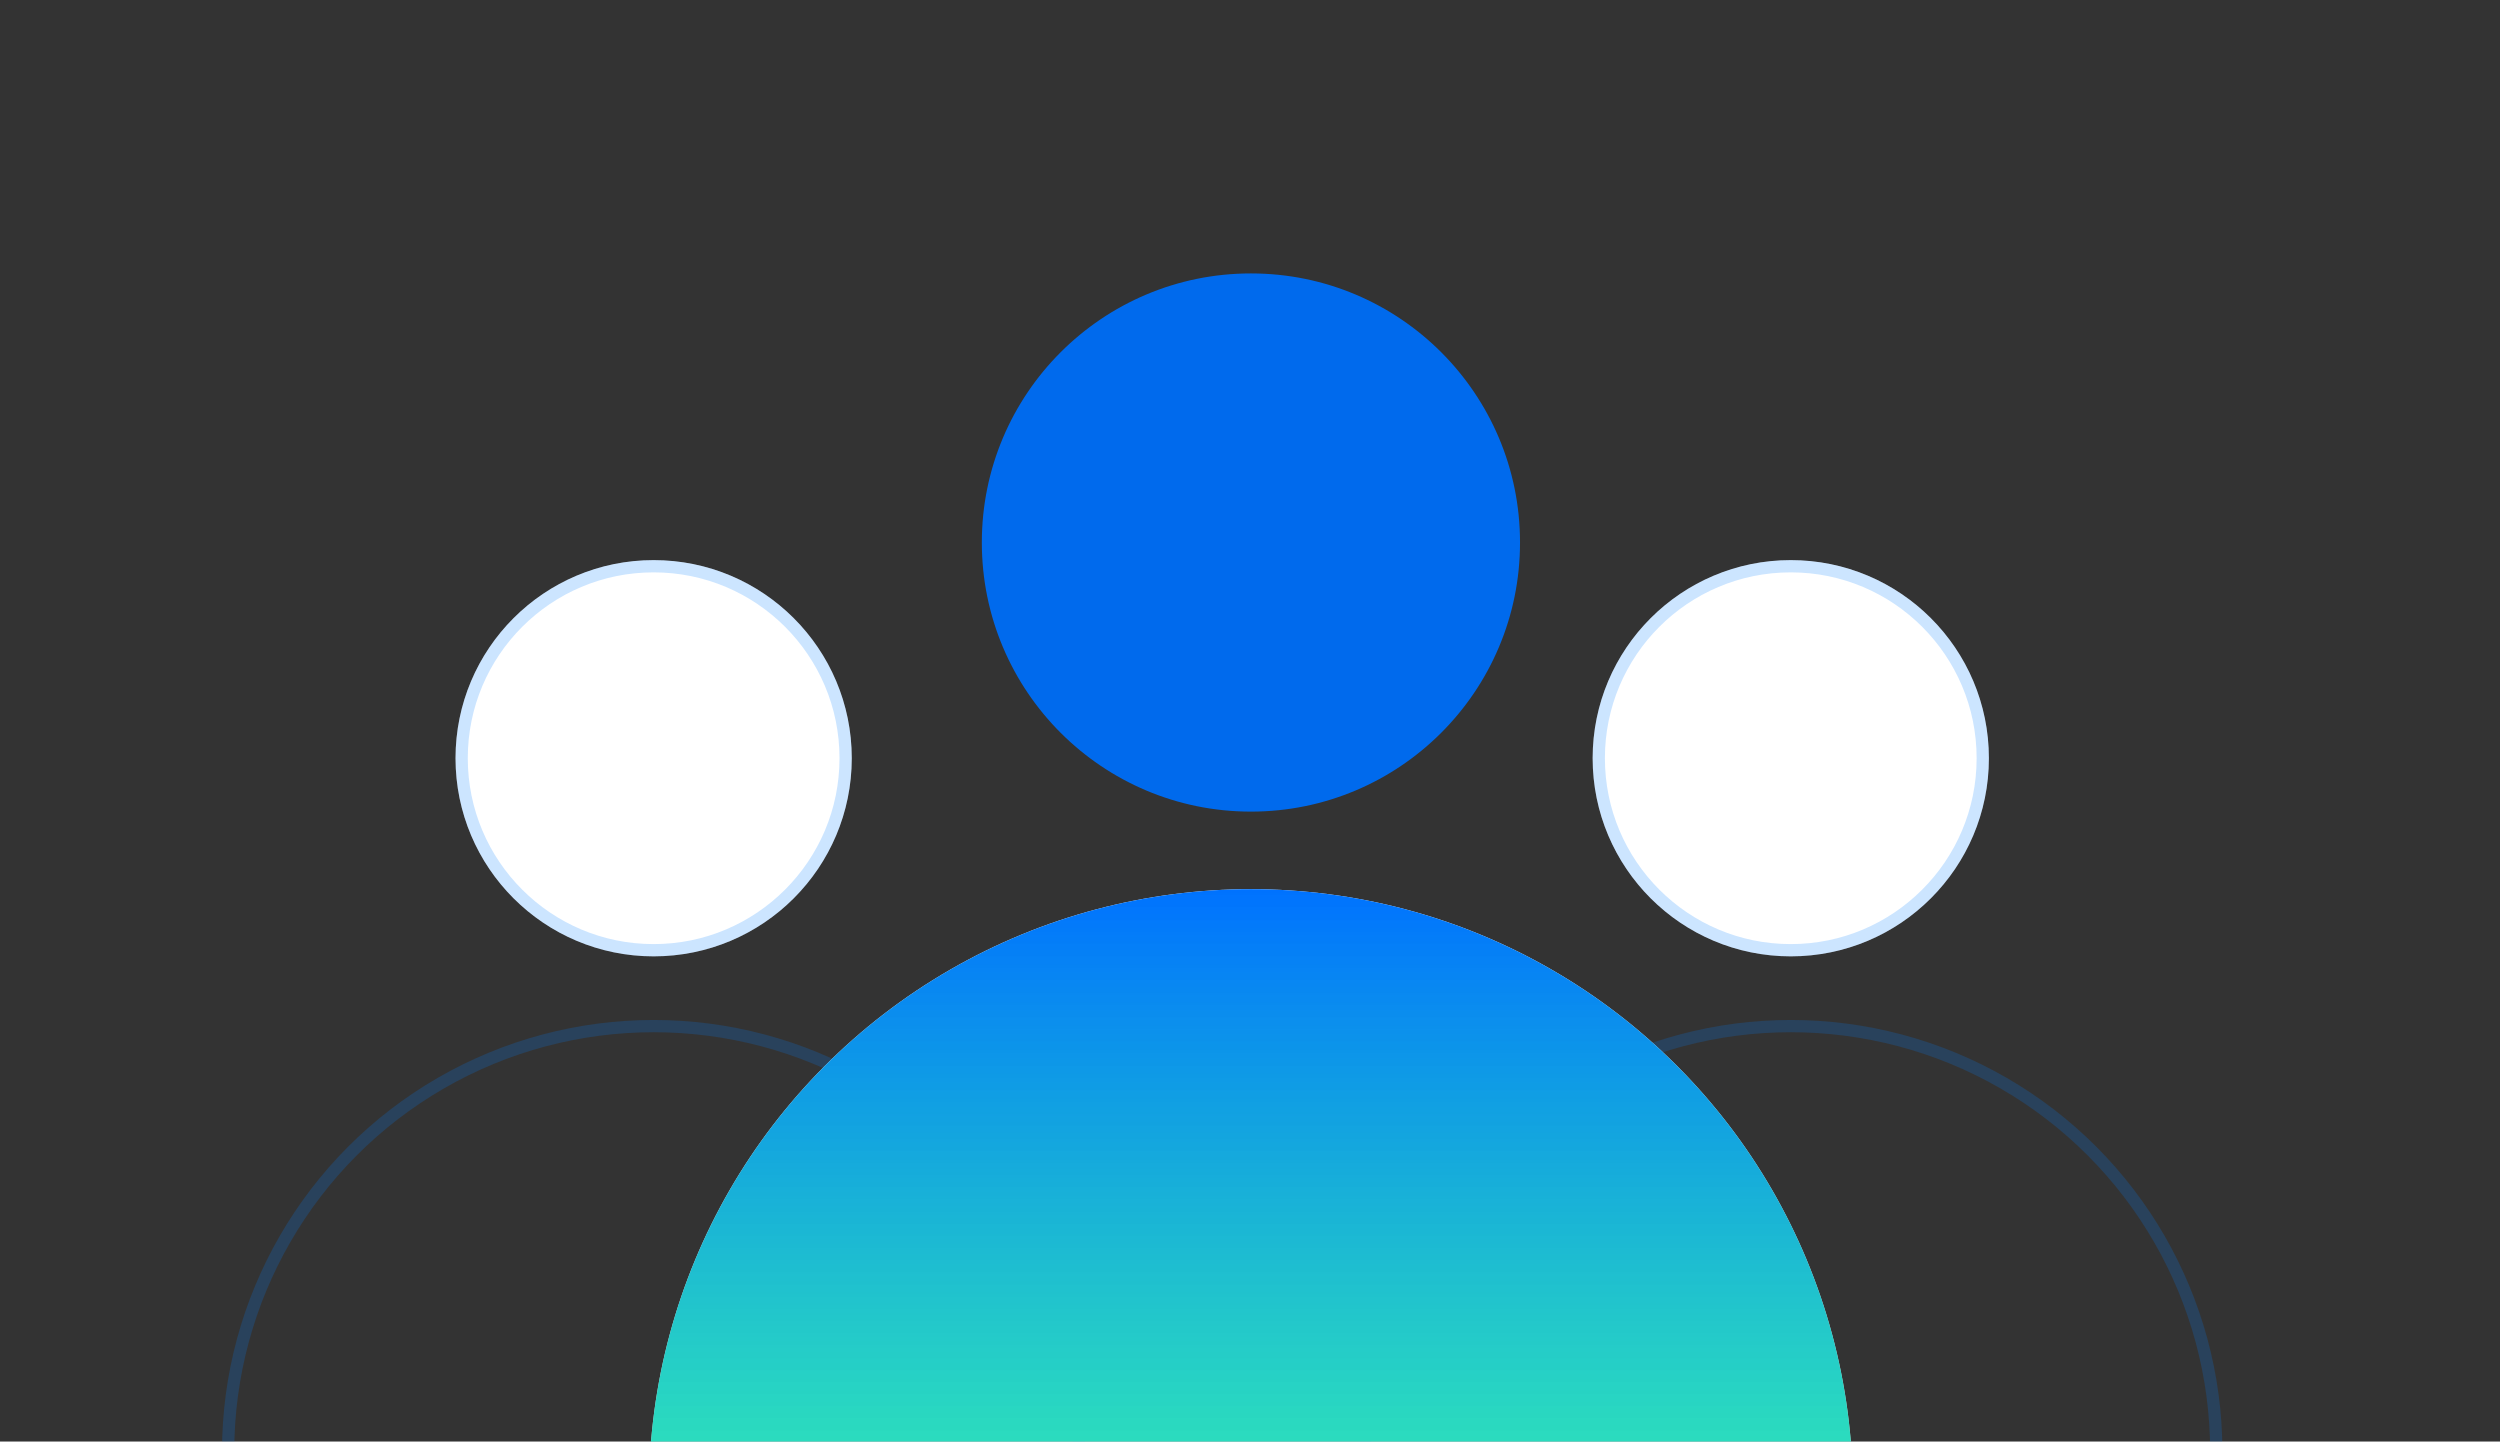
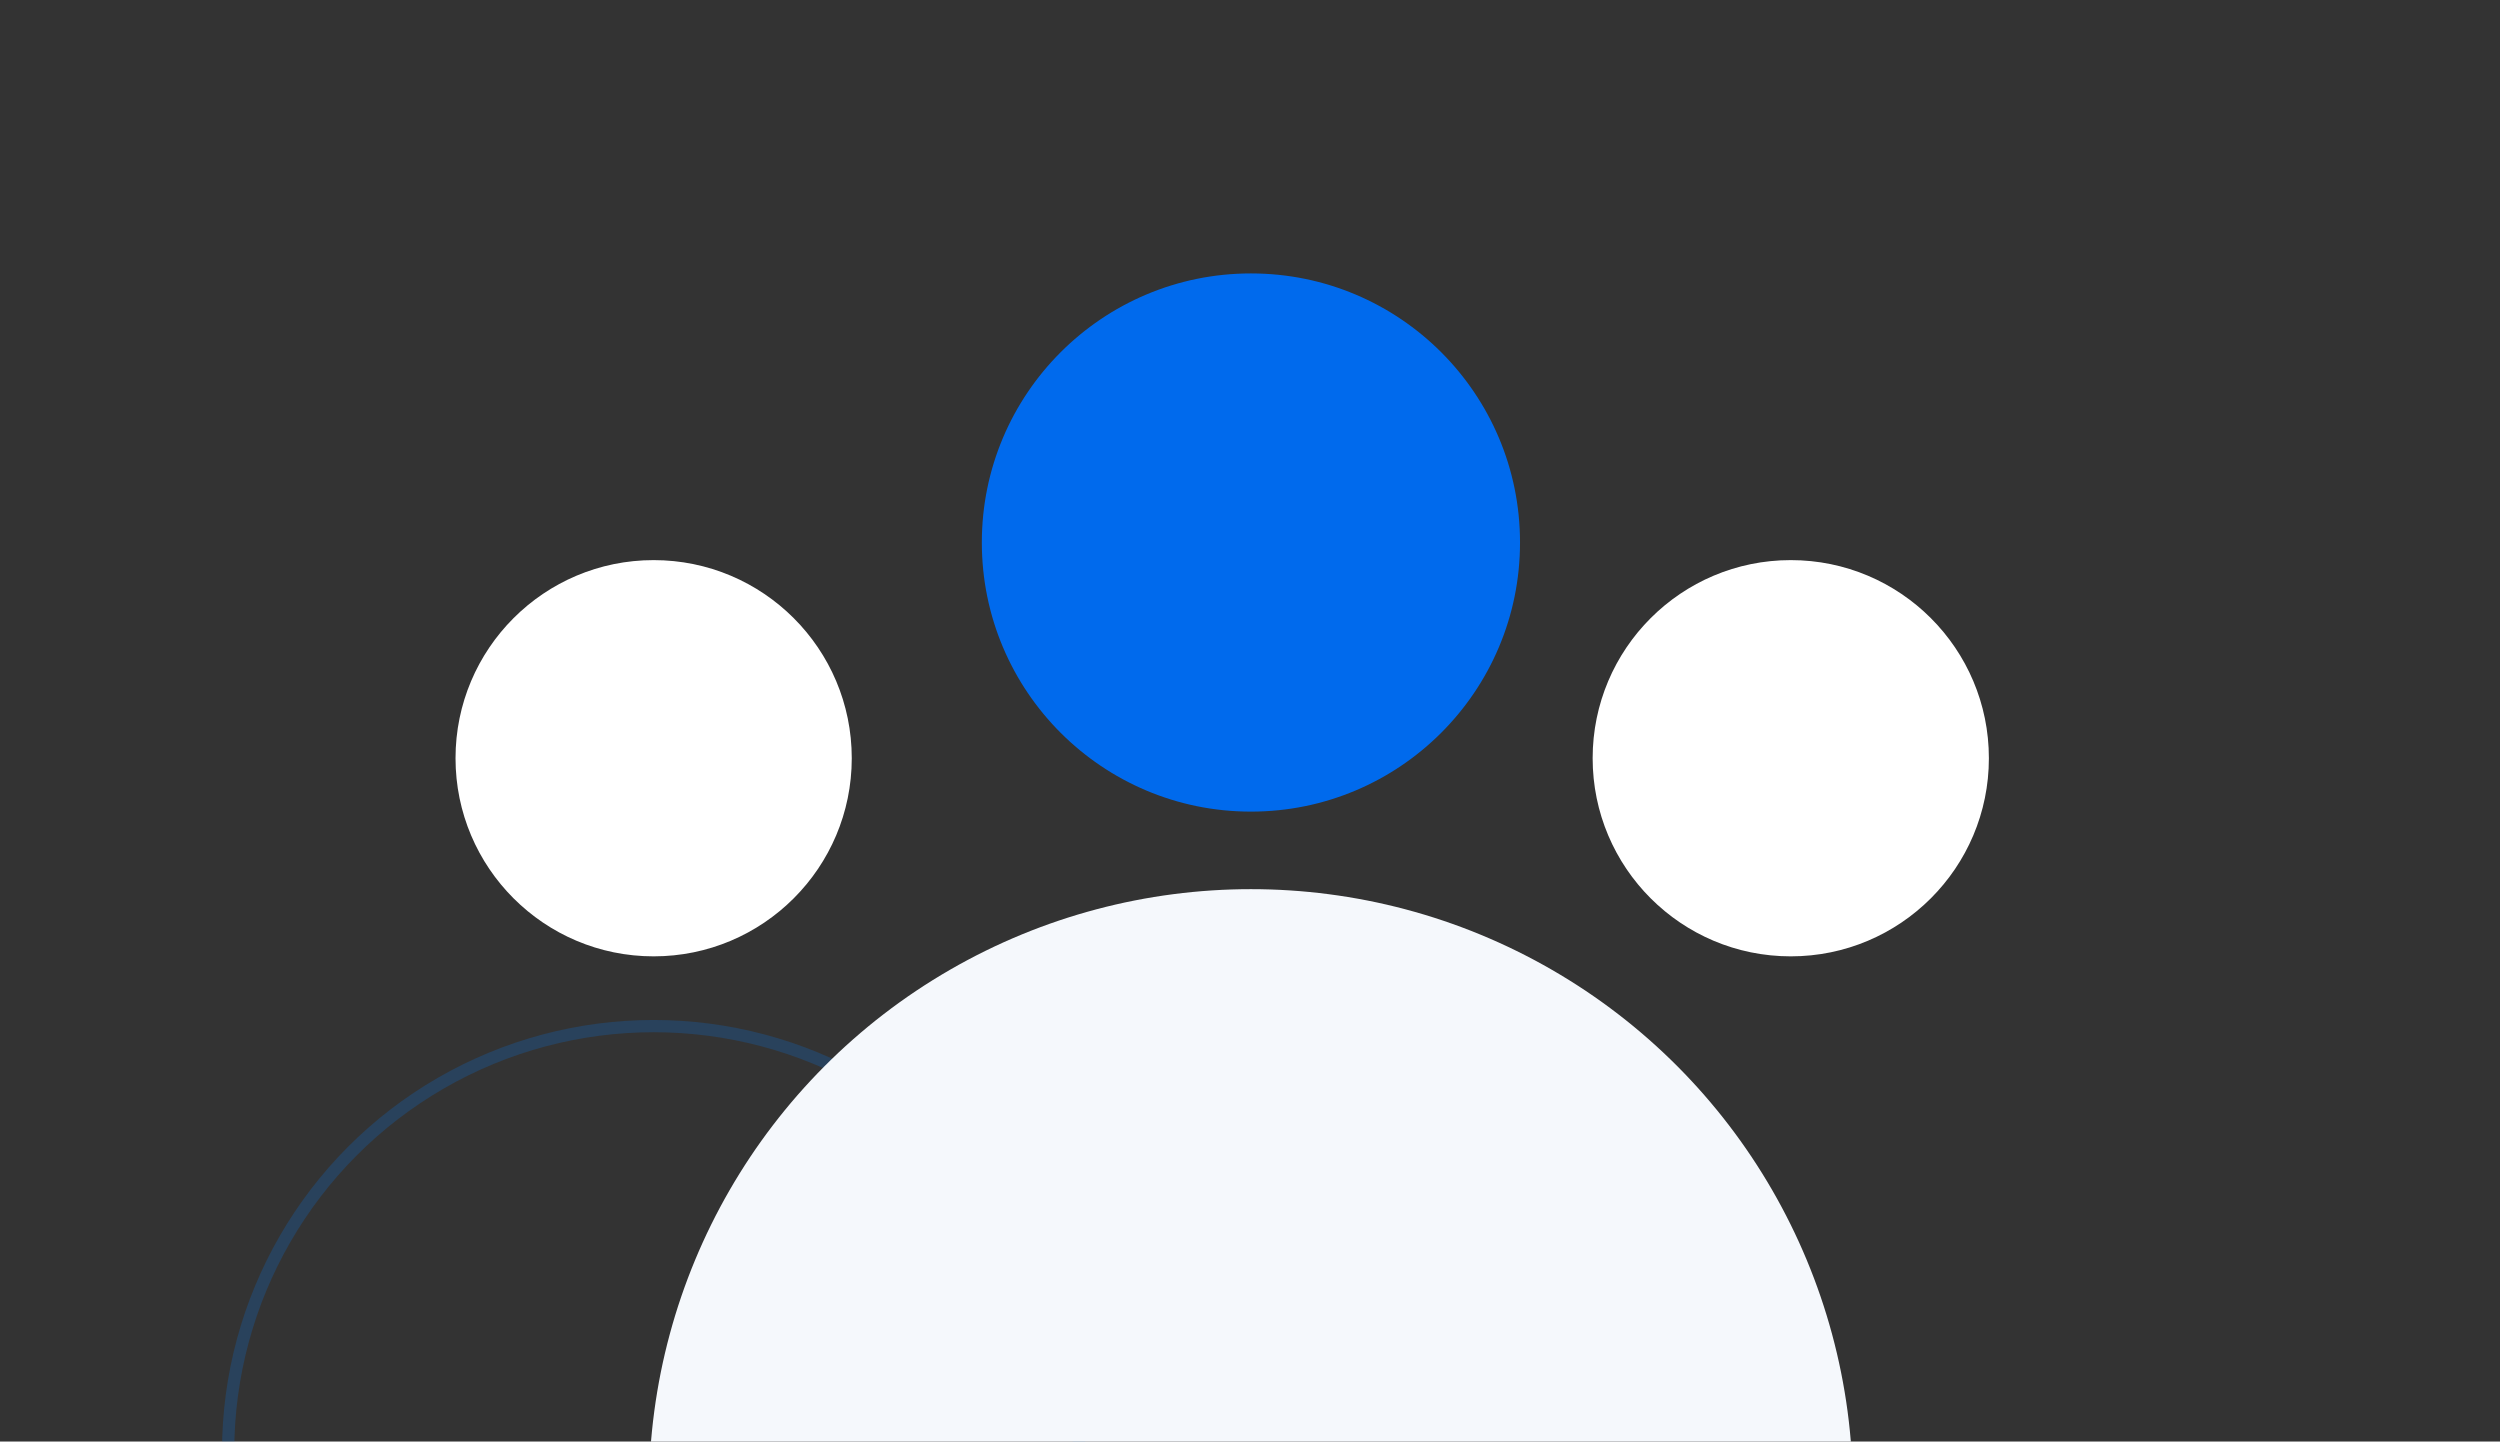
<svg xmlns="http://www.w3.org/2000/svg" width="359" height="207" viewBox="0 0 359 207" fill="none">
  <rect x="0" y="0" width="359" height="207" fill="#333333" stroke="none" />
  <circle cx="93.863" cy="108.882" r="28.45" fill="white" />
-   <circle cx="93.863" cy="108.882" r="27.57" stroke="#027DFF" stroke-opacity="0.2" stroke-width="1.76" />
  <circle cx="93.862" cy="208.449" r="61.101" stroke="#027DFF" stroke-opacity="0.2" stroke-width="1.76" />
  <circle cx="257.154" cy="108.882" r="28.45" fill="white" />
-   <circle cx="257.154" cy="108.882" r="27.57" stroke="#027DFF" stroke-opacity="0.2" stroke-width="1.76" />
-   <circle cx="257.154" cy="208.449" r="61.101" stroke="#027DFF" stroke-opacity="0.2" stroke-width="1.76" />
  <circle cx="179.633" cy="77.906" r="38.642" fill="#006AED" />
  <circle cx="179.633" cy="214.123" r="86.44" transform="rotate(-180 179.633 214.123)" fill="#F5F8FC" />
-   <circle cx="179.633" cy="214.123" r="86.44" transform="rotate(-180 179.633 214.123)" fill="url(#paint0_linear_393_19646)" />
  <defs>
    <linearGradient id="paint0_linear_393_19646" x1="190.878" y1="300.563" x2="190.878" y2="193.635" gradientUnits="userSpaceOnUse">
      <stop stop-color="#0072FF" />
      <stop offset="1" stop-color="#00F896" stop-opacity="0.76" />
    </linearGradient>
  </defs>
</svg>